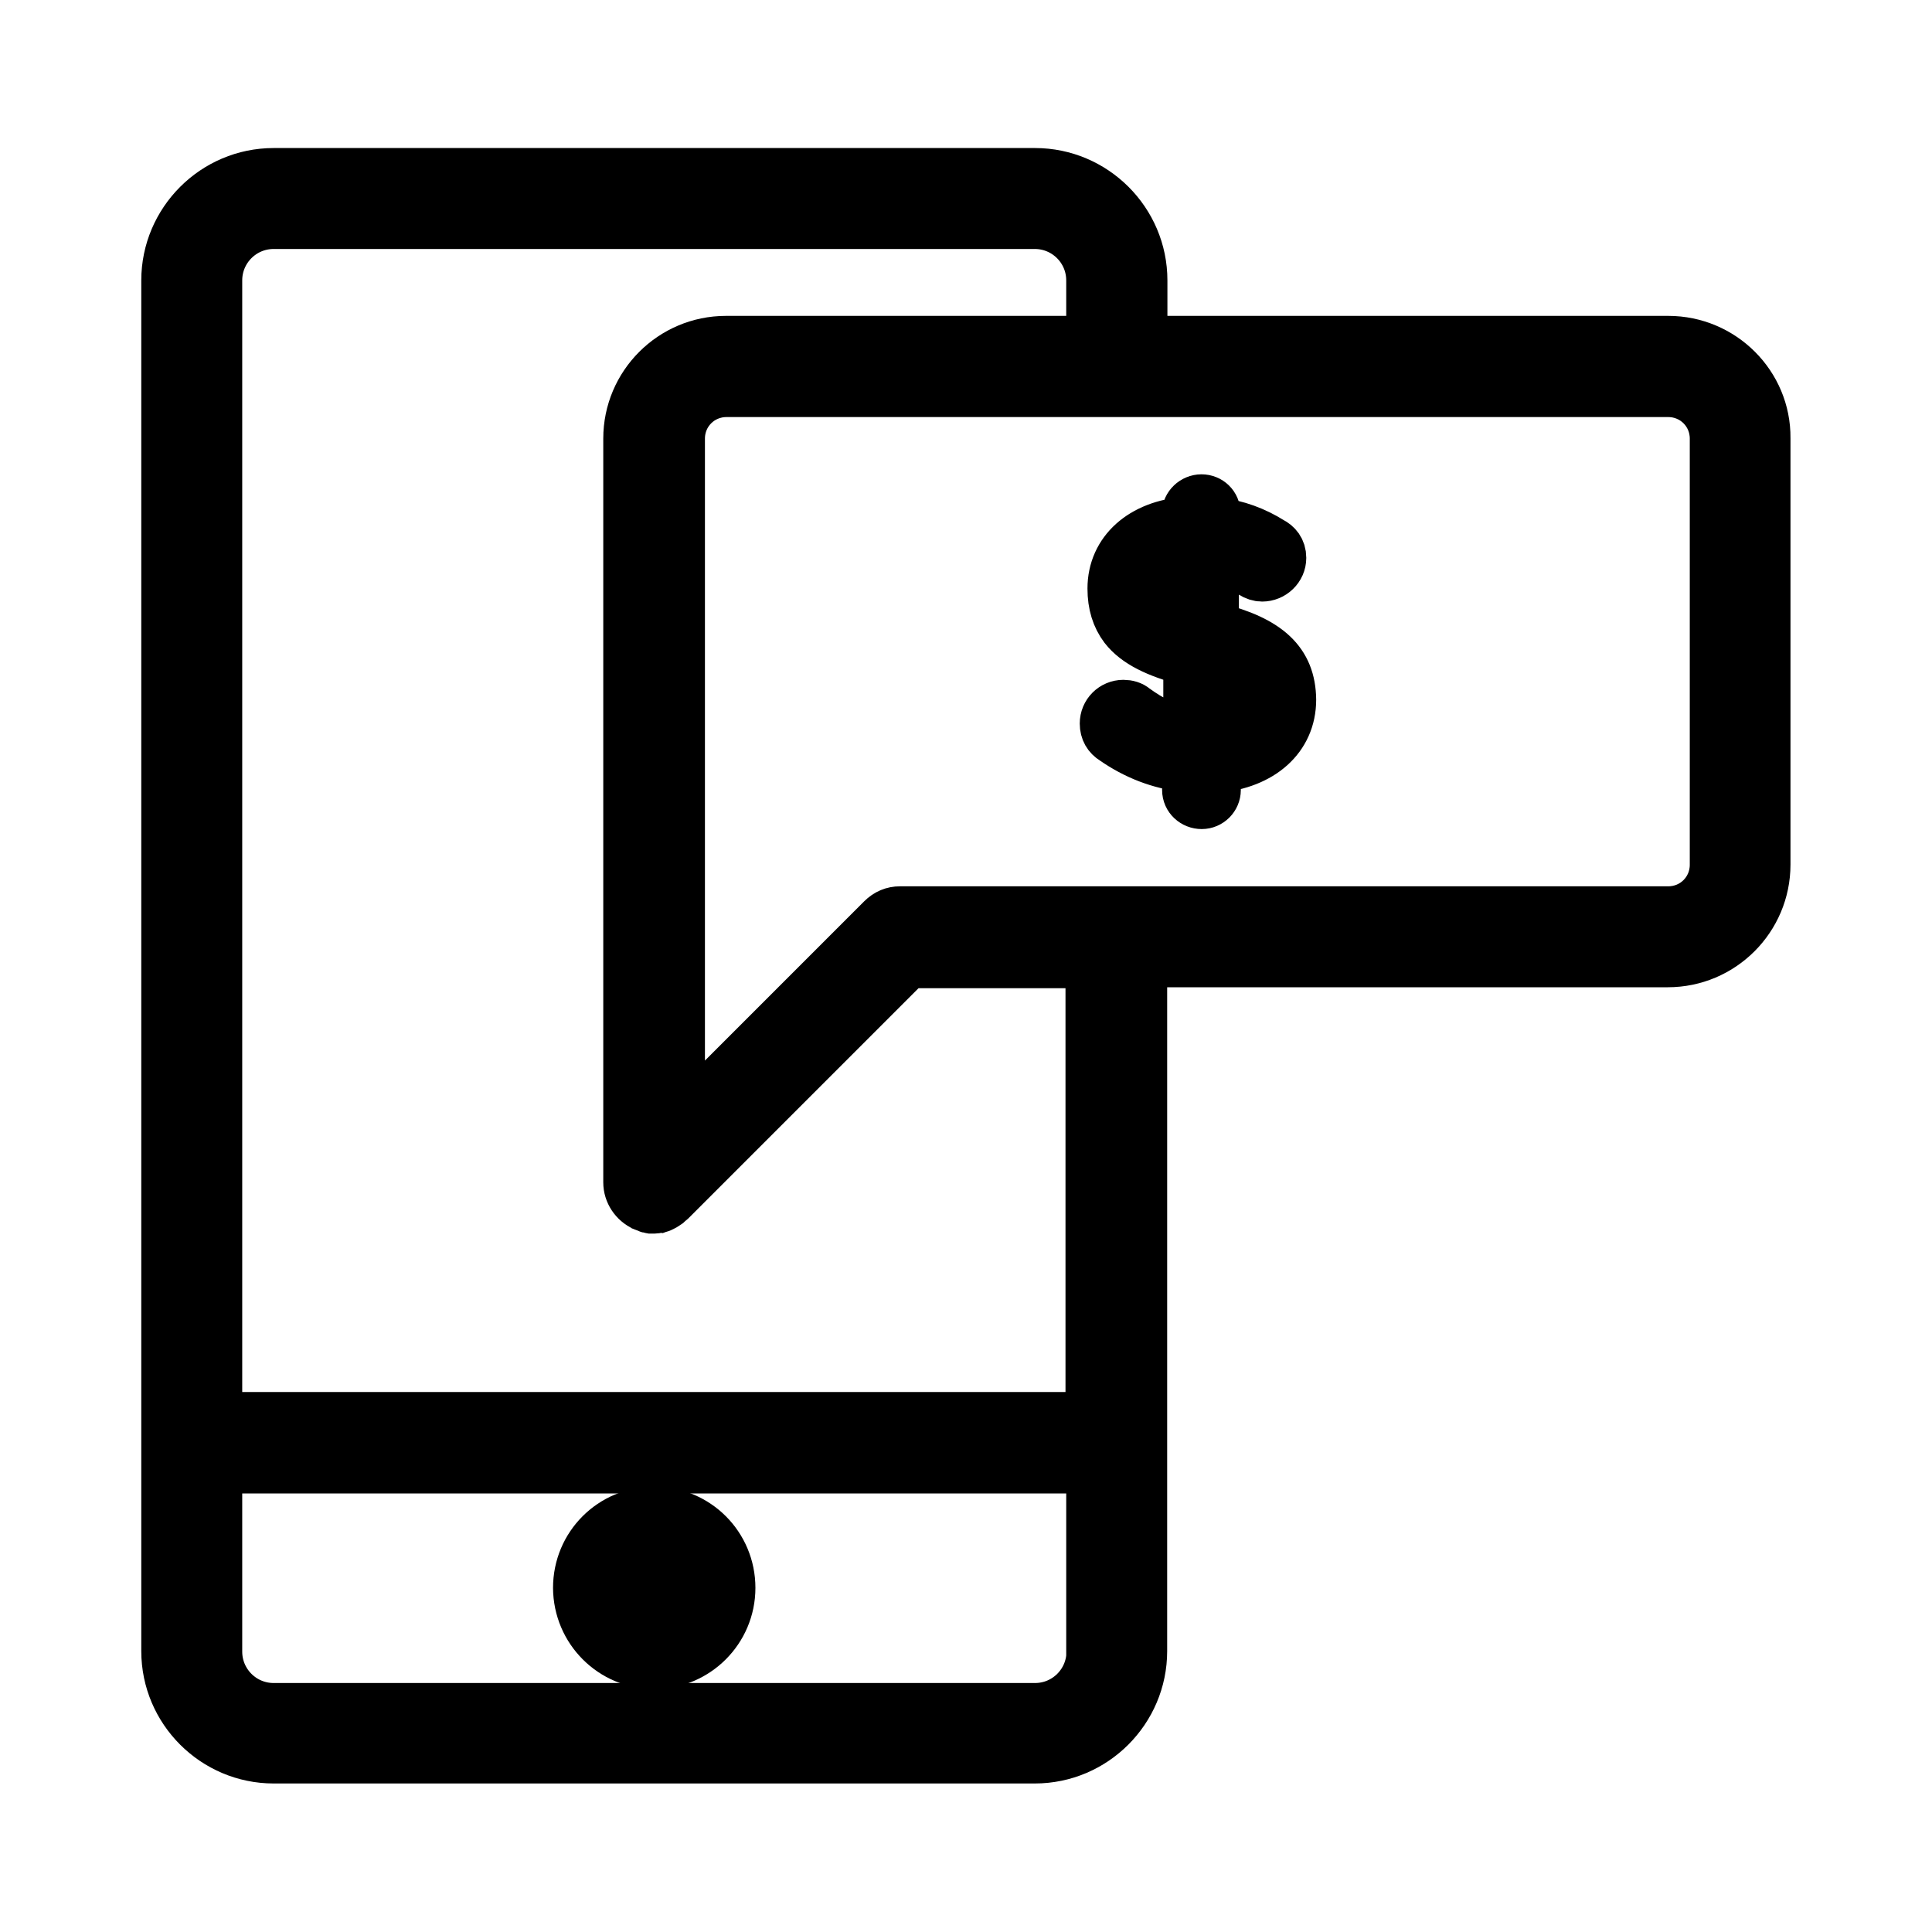
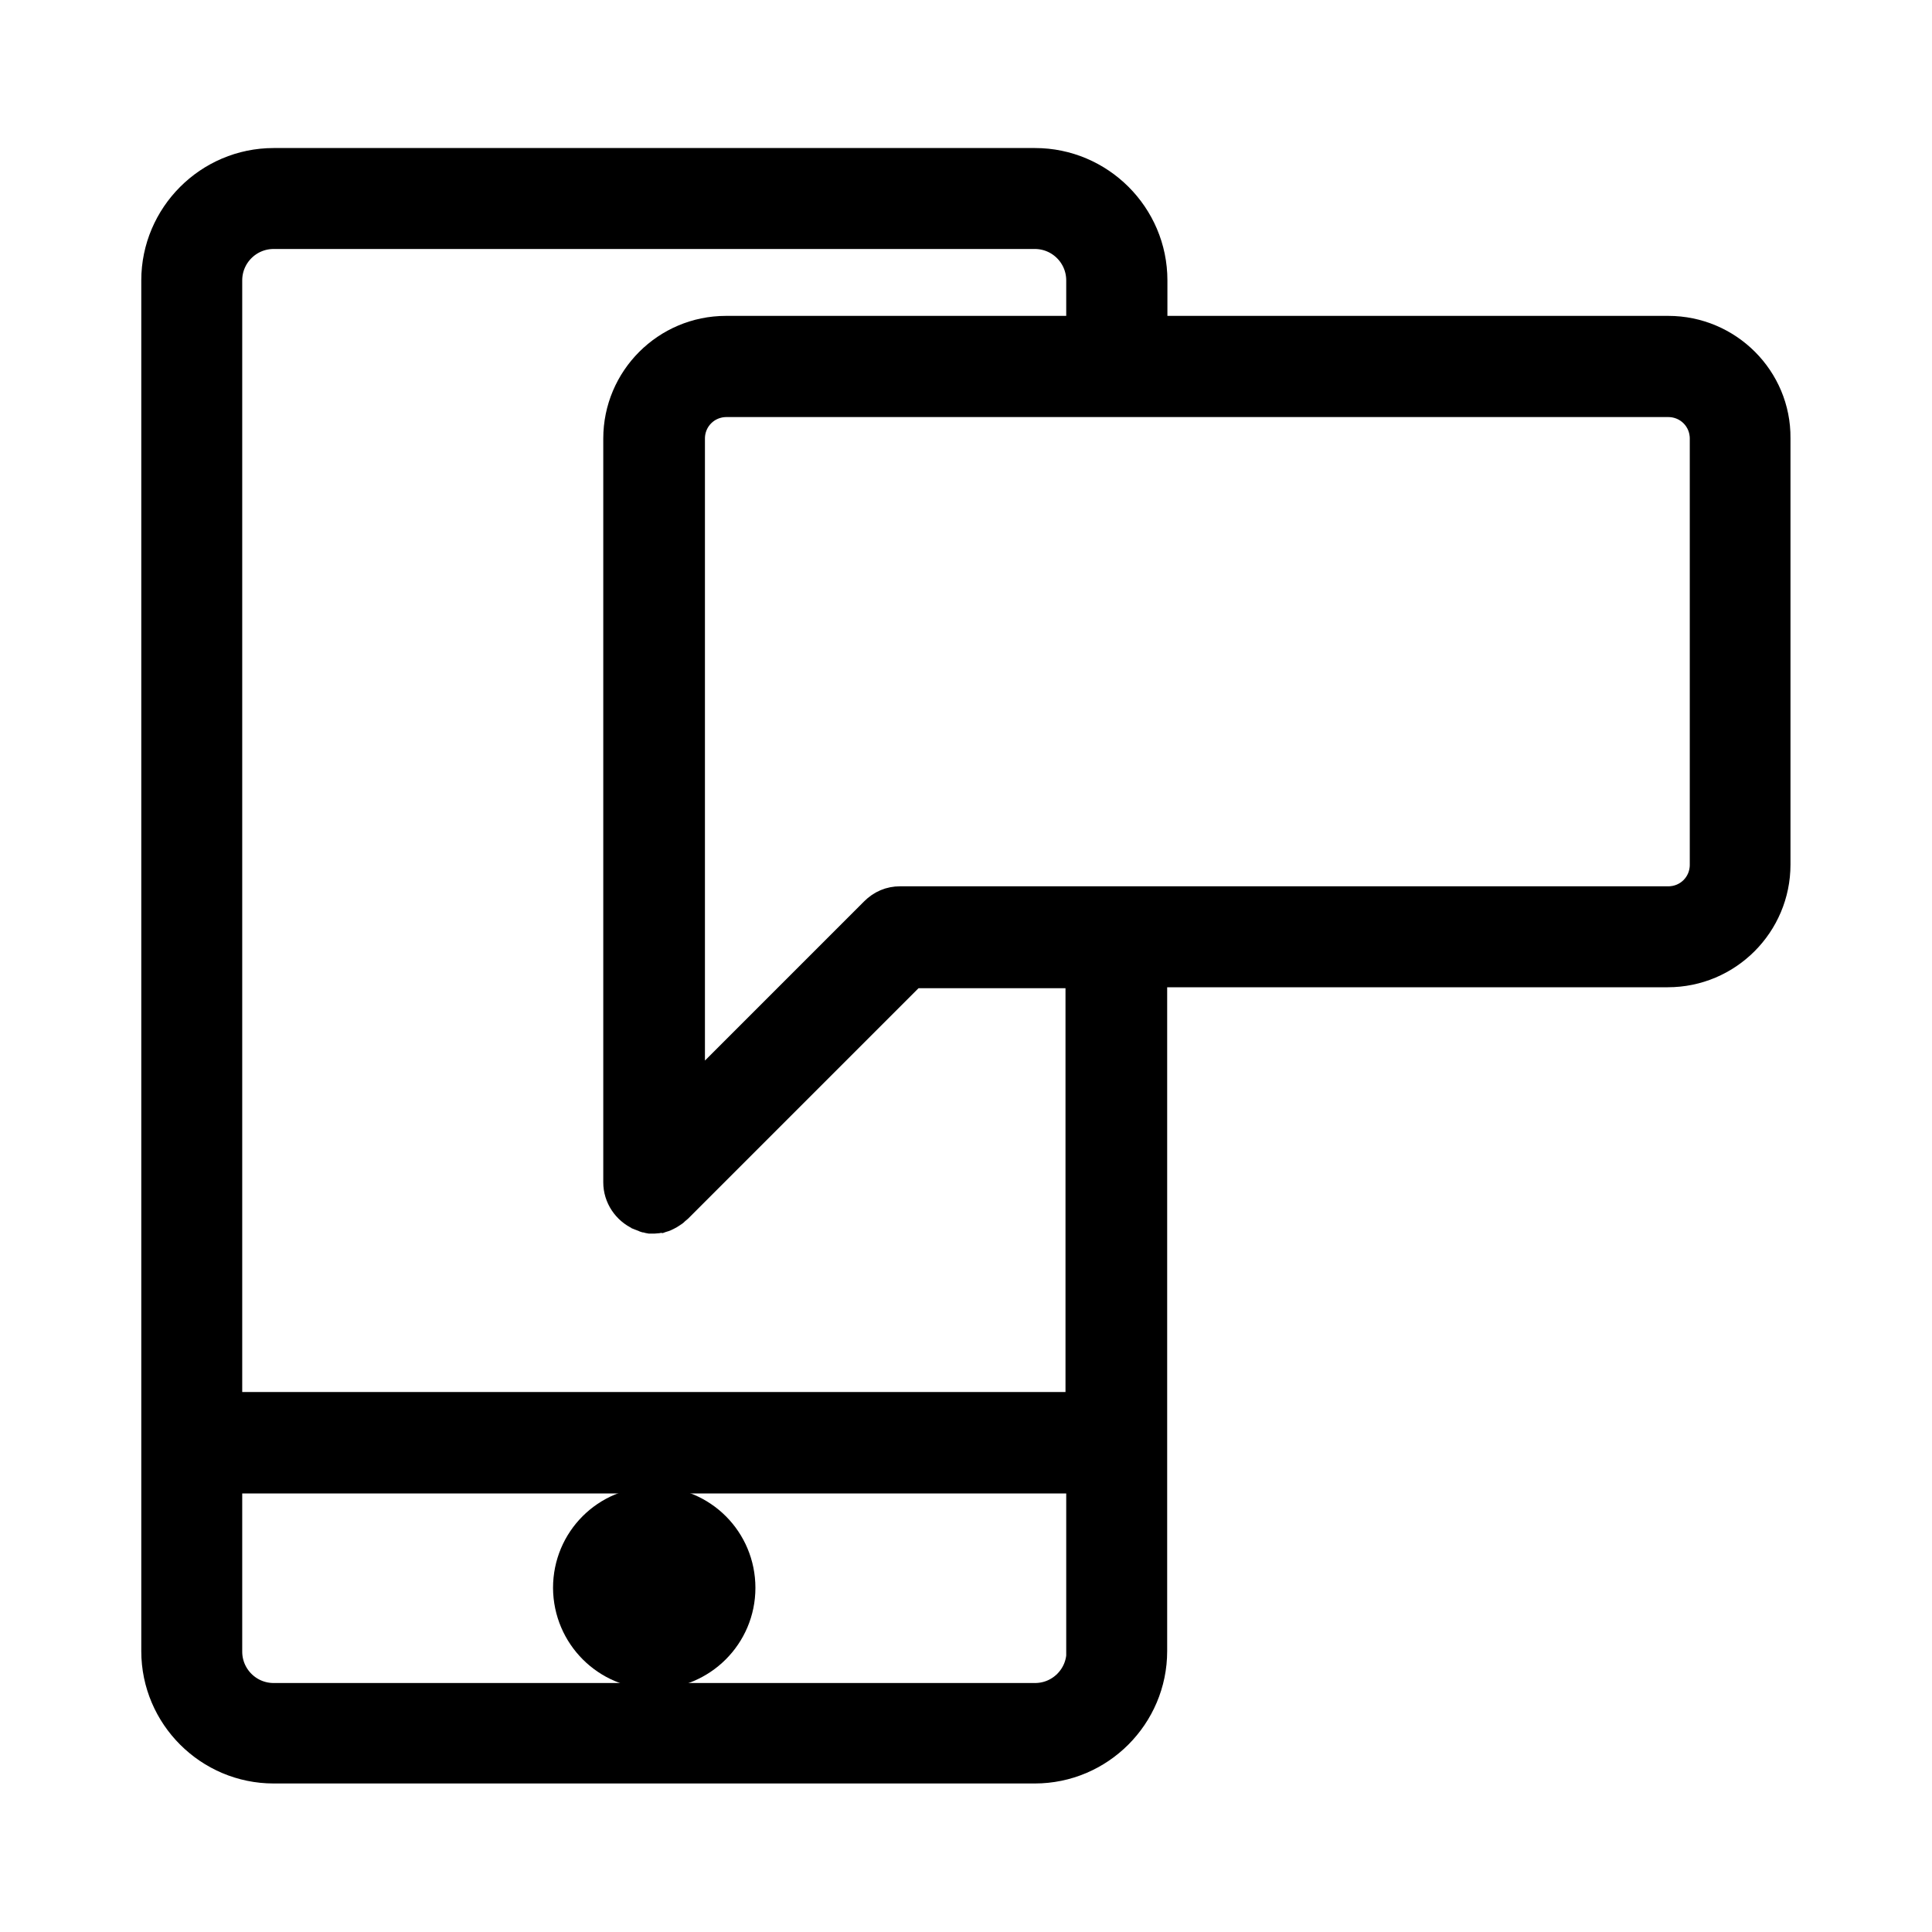
<svg xmlns="http://www.w3.org/2000/svg" version="1.1" id="Layer_1" x="0px" y="0px" viewBox="0 0 800 800" style="enable-background:new 0 0 800 800;" xml:space="preserve">
  <style type="text/css">
	.st0{stroke:#000000;stroke-width:20;stroke-miterlimit:10;}
</style>
  <g>
-     <path class="st0" d="M503,259.4v-28.1c5,1.1,10,3.4,15.2,6.4c1.4,0.9,3,1.4,4.4,1.4c4.5,0,8.3-3.6,8.3-8.1c0-3.6-2-5.8-4.4-7   c-6.7-4.2-14.1-7-22.8-8.1v-3.3c0-3.6-2.8-6.2-6.2-6.2c-3.4,0-6.4,2.8-6.4,6.2v3.1c-18.3,1.4-30.8,12.3-30.8,28   c0,6.7,1.7,12,5,16.4c5,6.4,13.6,10.5,26.4,13.9v28.9c-8.1-1.4-14.8-4.8-21.7-9.8c-1.2-1.1-3.1-1.6-4.8-1.6c-4.5,0-8.1,3.6-8.1,8.1   c0,3.1,1.4,5.5,3.9,7c8.9,6.2,19.1,10.3,30.2,11.4v9.1c0,3.6,3,6.2,6.4,6.2s6.2-2.8,6.2-6.2v-8.8c18.6-1.7,31.2-12.5,31.2-28.6   C534.8,273.9,525.3,265,503,259.4z M491.4,256.2c-2.3-0.8-4.2-1.6-5.9-2.3l0,0c-6.4-3.1-8.3-6.4-8.3-11.4c0-6.4,4.7-11.4,14.1-12.3   v26.1h0.1L491.4,256.2L491.4,256.2z M503,303.4v-26.7c11.2,3.6,14.5,7.5,14.5,13.9C517.5,297.7,512.3,302.3,503,303.4z" />
    <path class="st0" d="M270.9,689.4c17.5,0,31.9-14.2,31.9-31.9s-14.2-31.9-31.9-31.9S239,639.8,239,657.5   C239.1,675.2,253.4,689.4,270.9,689.4z M270.9,647.7c5.5,0,10,4.5,10,10s-4.5,10-10,10s-10-4.5-10-10   C260.9,652,265.5,647.7,270.9,647.7z" />
    <path class="st0" d="M690.8,140.8H473.4v-24.7c0-24.7-20.2-44.8-44.8-44.8H113.3c-24.7,0-44.8,20.2-44.8,44.8v481.2v86.4   c0,24.7,20.2,44.8,44.8,44.8h315.2c24.7,0,44.8-20.2,44.8-44.8v-86.4V398.8h217.3c22.5,0,40.8-18.3,40.8-40.8V181.4   C731.6,159.1,713.3,140.8,690.8,140.8z M451.6,683.9c0,12.7-10.3,23-23,23H113.3c-12.7,0-23-10.3-23-23v-75.5h361.2v75.5H451.6z    M451.6,586.4H90.3V116.1c0-12.7,10.3-23,23-23h315.2c12.7,0,23,10.3,23,23v24.7H300.6c-22.5,0-40.8,18.3-40.8,40.8v308   c0,4.4,2.7,8.4,6.7,10.2c0.5,0.2,0.9,0.3,1.4,0.5c0.2,0,0.2,0,0.3,0.2c0.5,0.2,0.9,0.2,1.4,0.3l0,0c0.3,0,0.6,0,0.9,0   c0.2,0,0.3,0,0.3,0c0.2,0,0.3,0,0.3,0c0.5,0,0.9-0.2,1.4-0.2l0,0c0.5-0.2,0.9-0.2,1.2-0.3c0.2,0,0.2-0.2,0.3-0.2   c0.5-0.2,0.9-0.3,1.2-0.6l0,0c0.5-0.2,0.8-0.5,1.2-0.8c0.2,0,0.2-0.2,0.3-0.2c0.3-0.3,0.8-0.6,1.1-0.9l98.4-98.4h75v187.2H451.6z    M709.7,358.1c0,10.5-8.4,18.9-18.9,18.9H462.5h-89.8c-3,0-5.6,1.1-7.8,3.3l-83,83V181.6c0-10.5,8.4-18.9,18.9-18.9h161.7h228.3   c10.5,0,18.9,8.4,18.9,18.9V358.1z" />
  </g>
</svg>